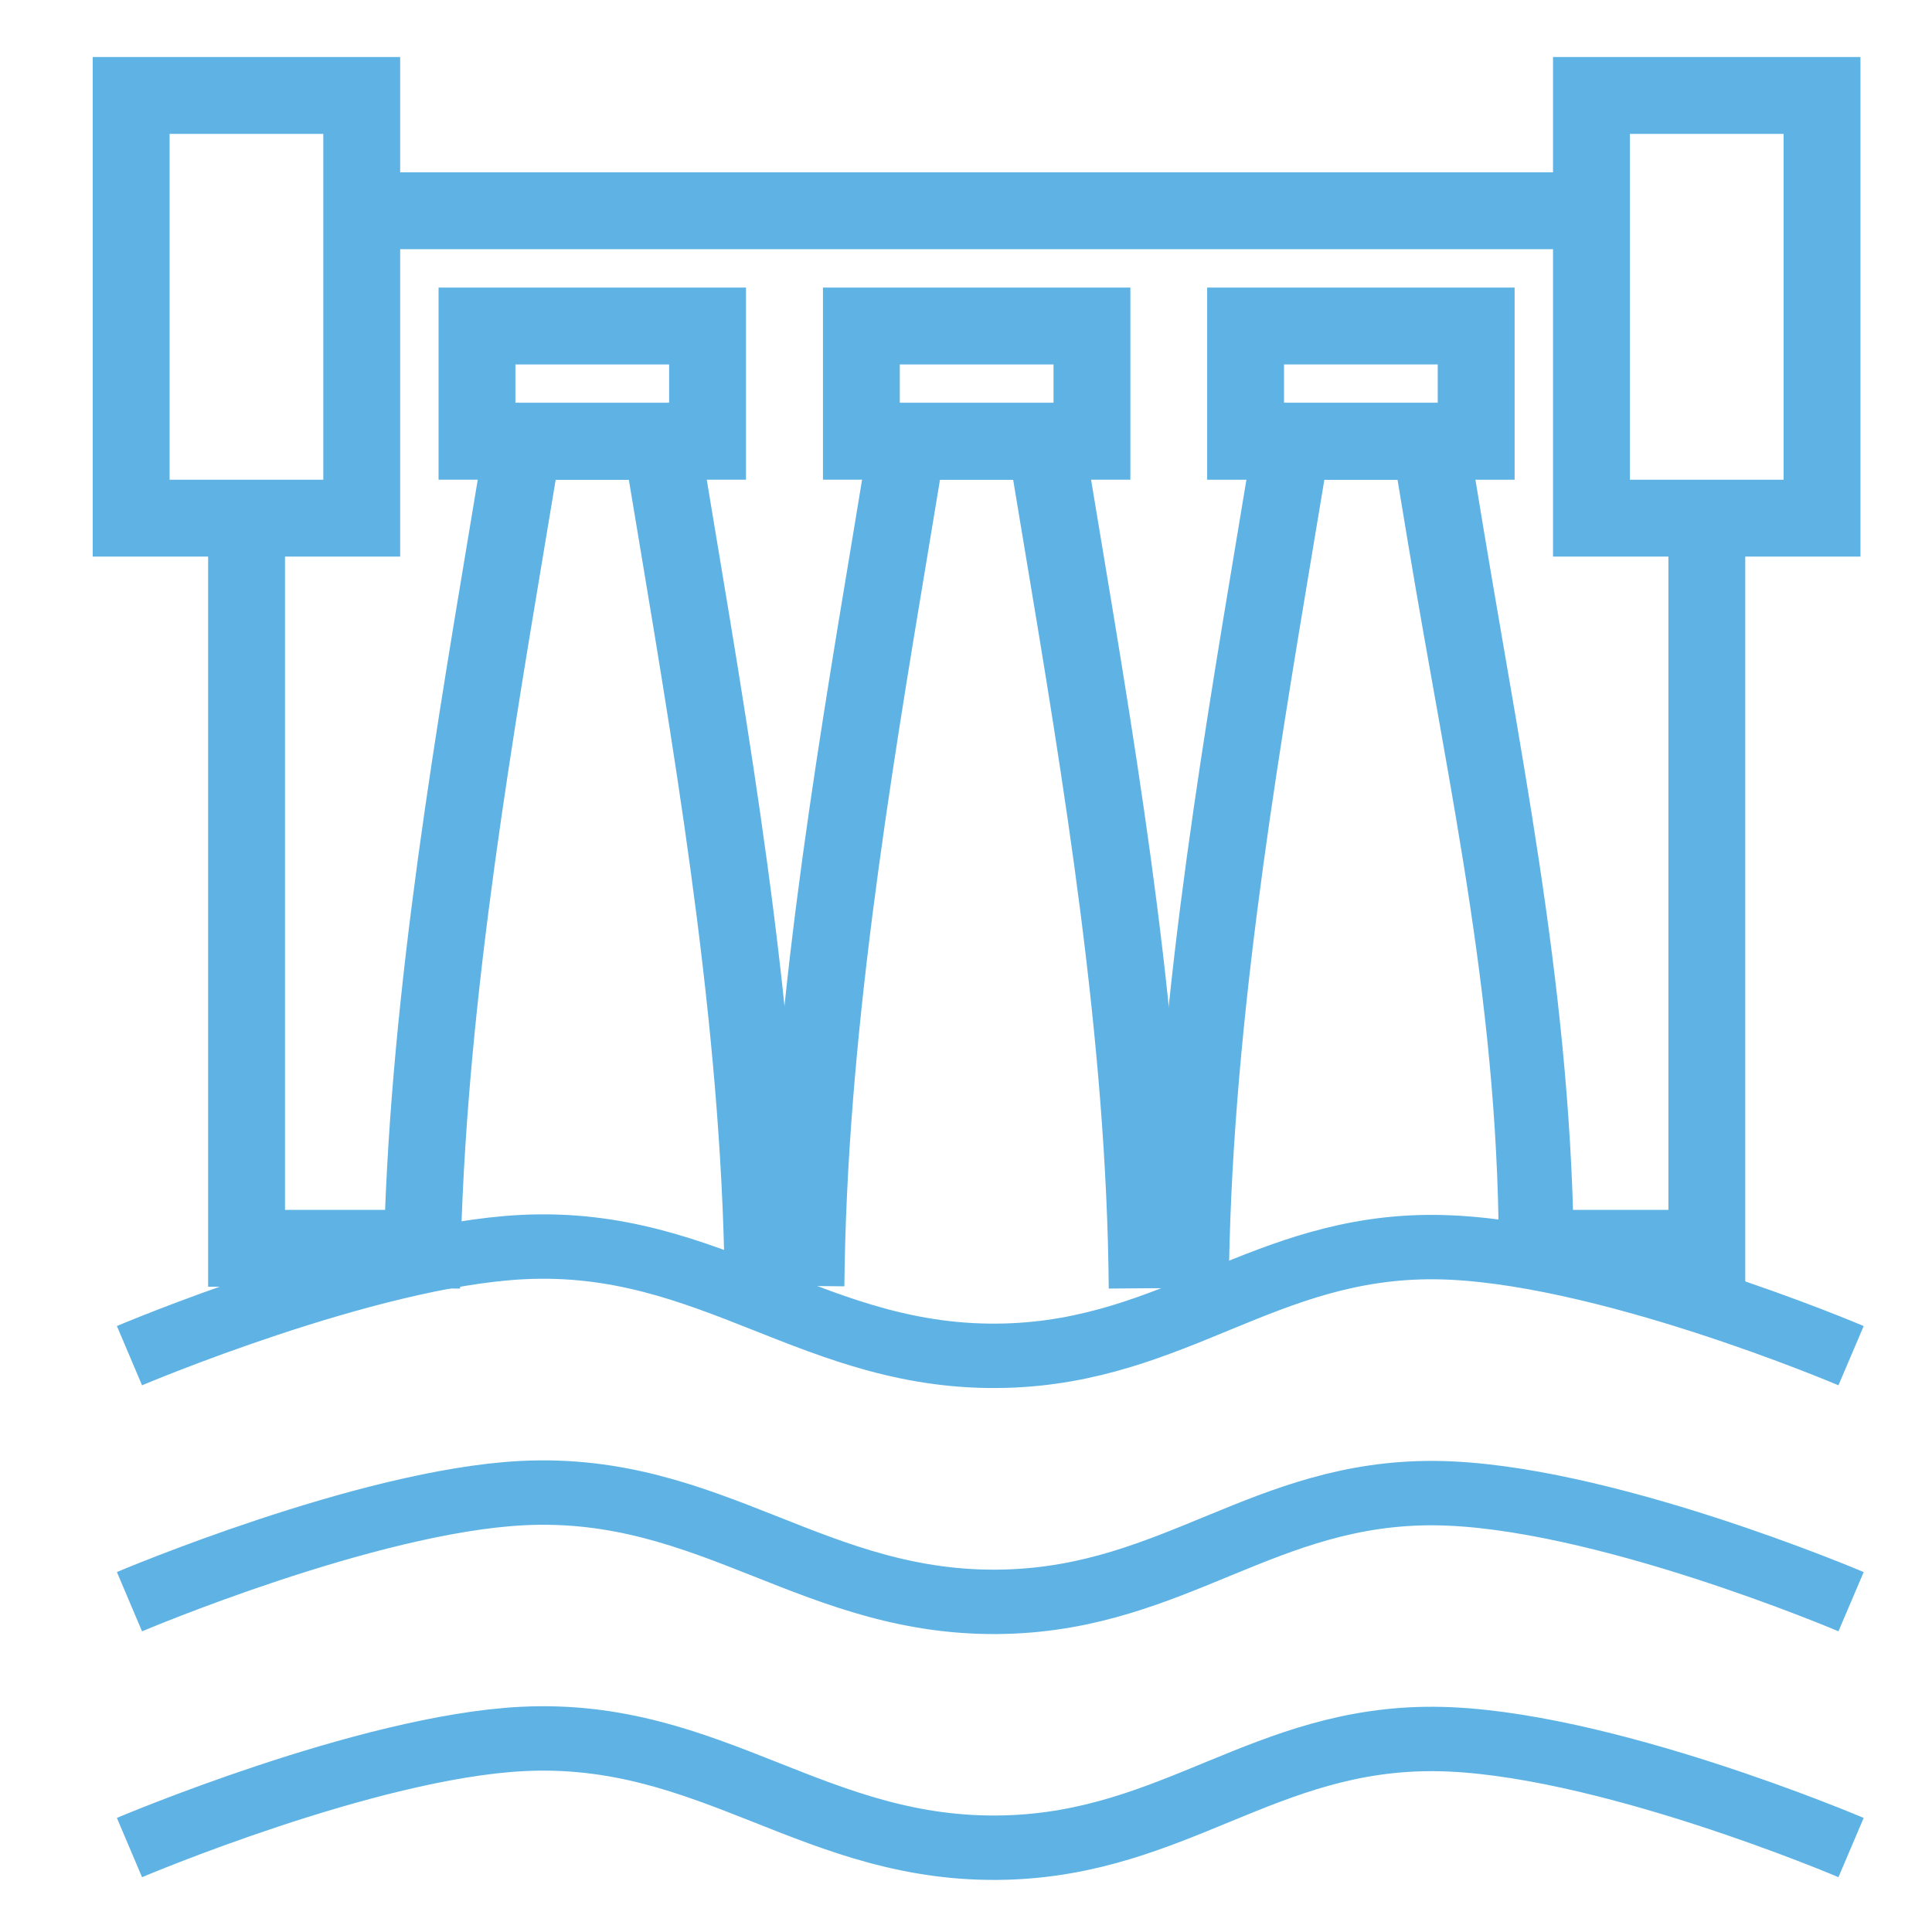
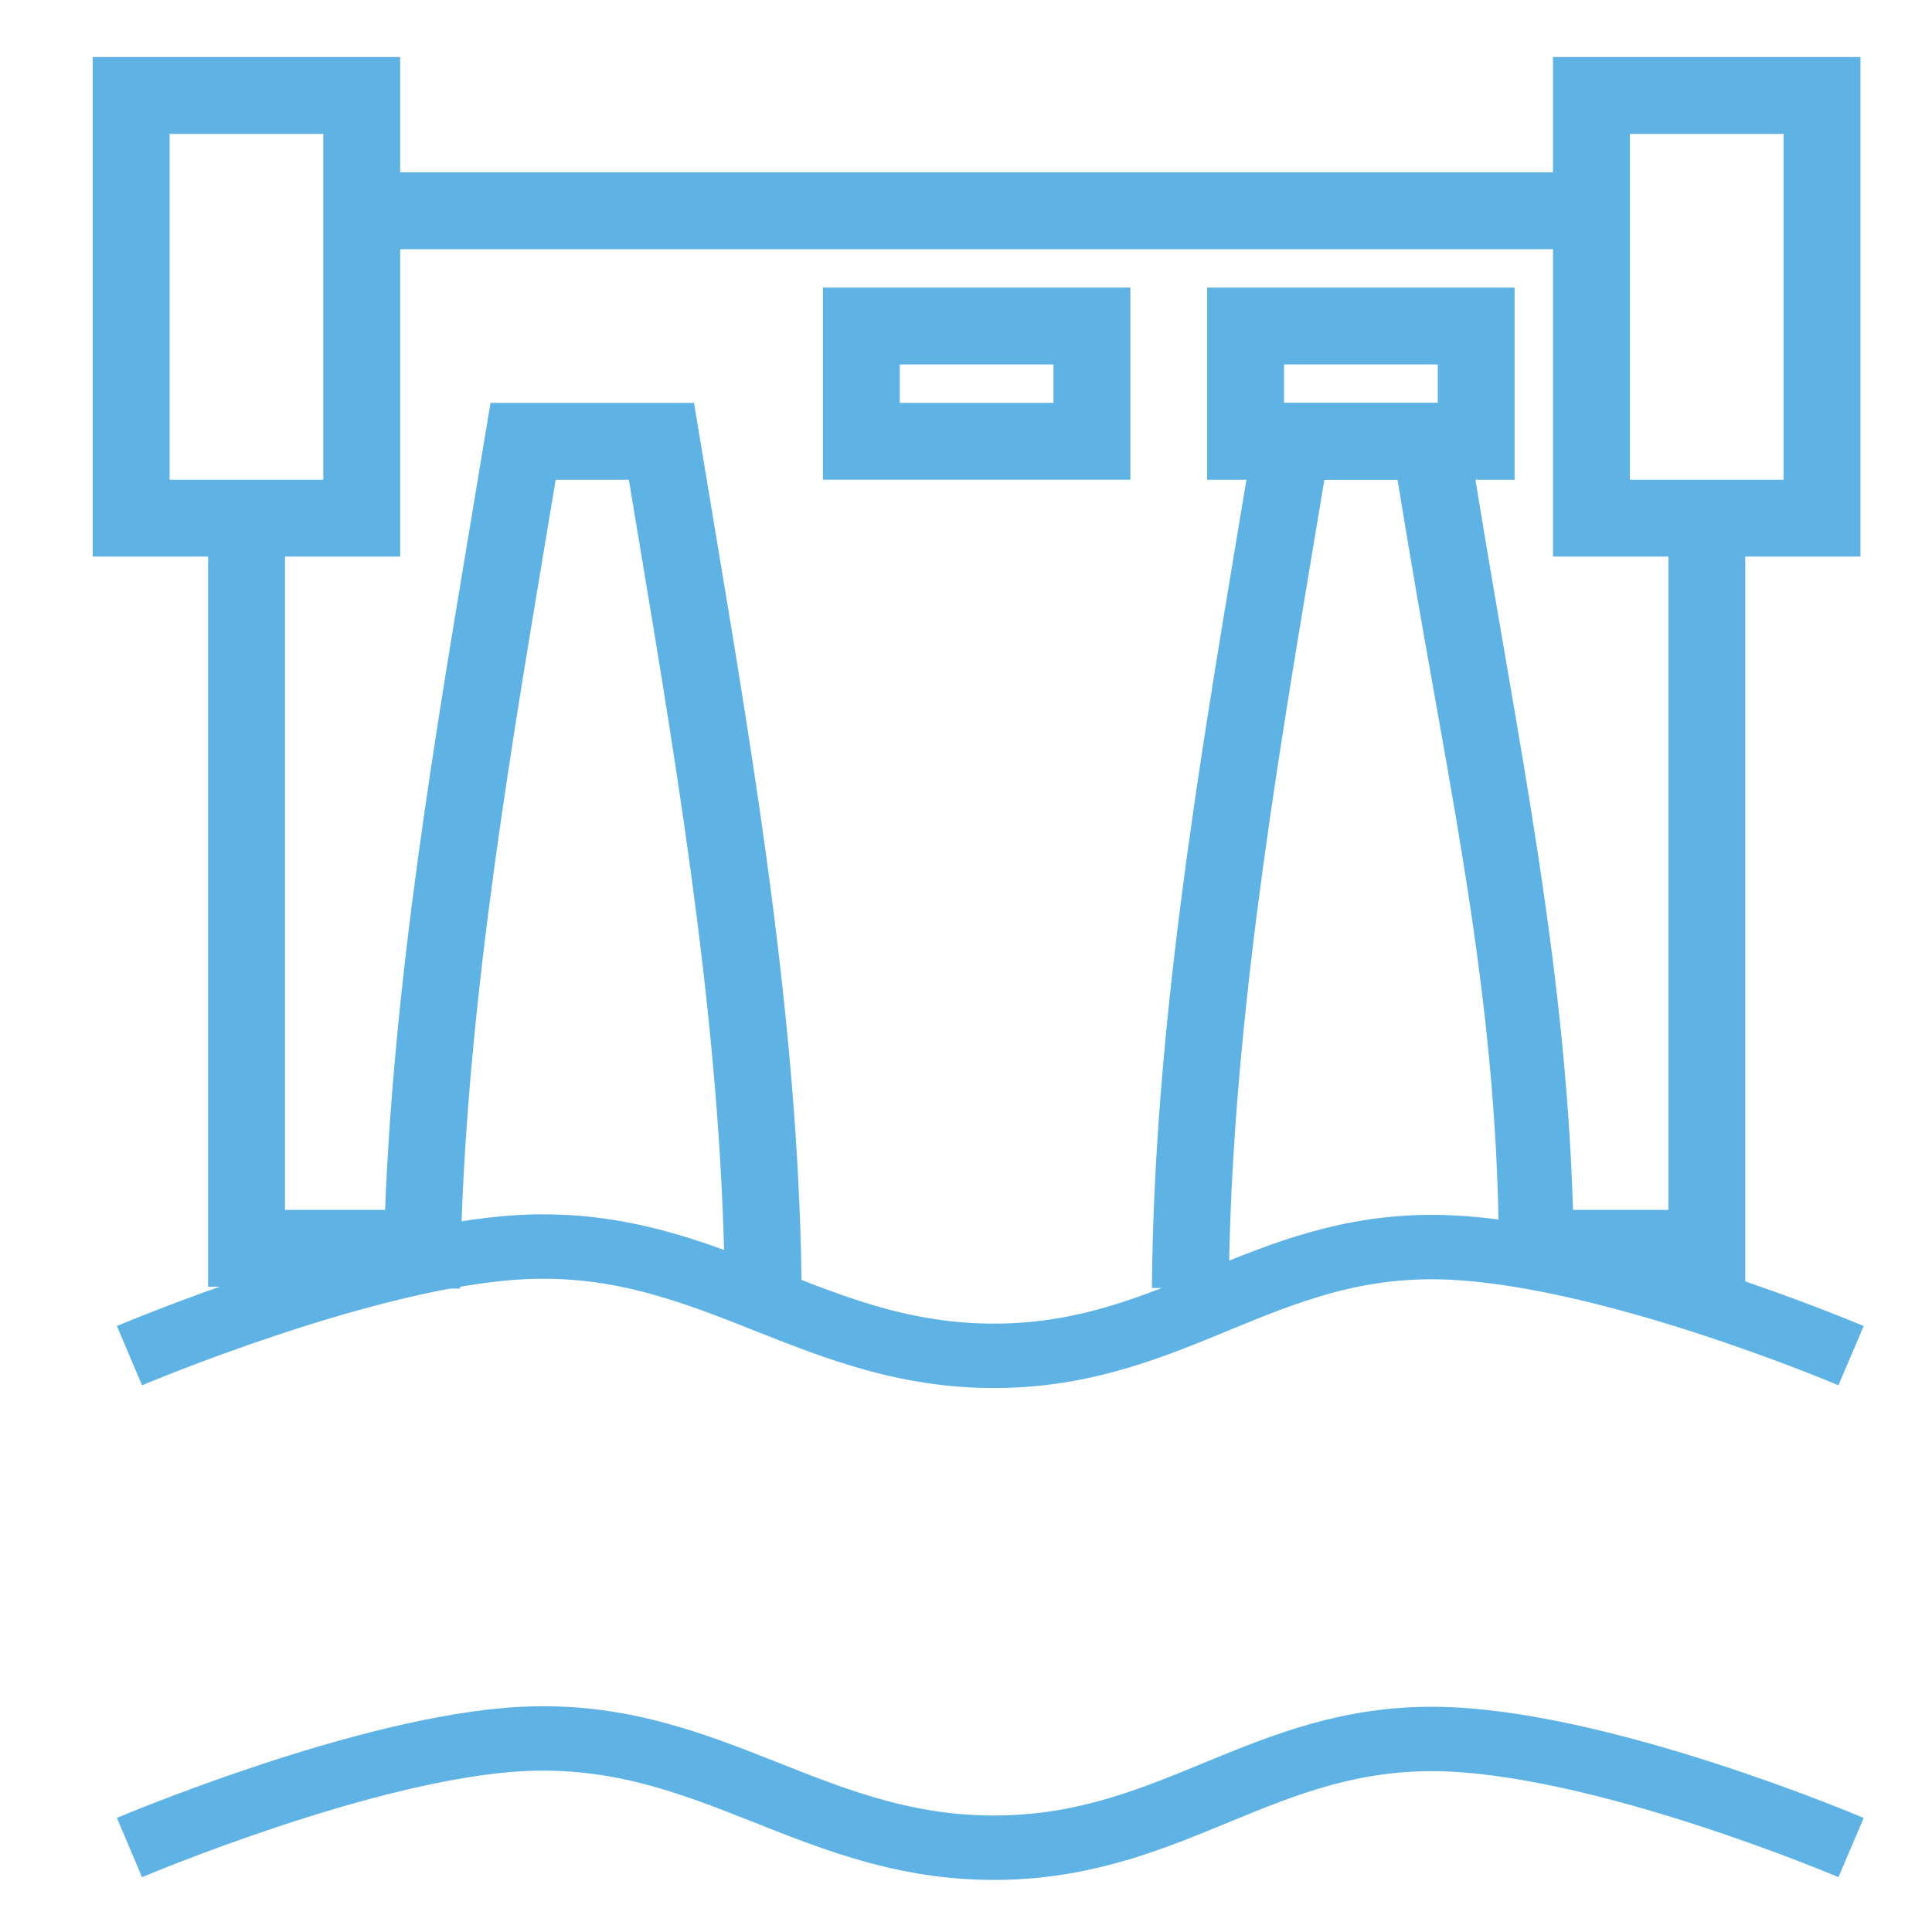
<svg xmlns="http://www.w3.org/2000/svg" width="90" height="90" viewBox="0 0 90 90" fill="none">
  <path d="M19.684 59.941H9.695V24.139H13.276V56.361H19.684V59.941ZM81.301 59.941H71.312V56.361H77.721V24.139H81.301V59.941ZM16.856 8.027H74.14V11.608H16.856V8.027Z" fill="#5EB3E4" />
  <path d="M33.766 60.628C33.718 48.86 31.698 36.758 29.745 25.056L29.294 22.348H25.886L25.429 25.089C23.51 36.581 21.527 48.464 21.432 60.027L17.852 59.998C17.948 48.153 19.957 36.127 21.897 24.5L22.85 18.768H32.33L33.275 24.466C35.254 36.309 37.298 48.556 37.346 60.614L33.766 60.628Z" fill="#5EB3E4" />
-   <path d="M34.751 22.347H20.43V13.396H34.751V22.347ZM24.01 18.767H31.171V16.977H24.01V18.767ZM51.65 60.026C51.555 48.462 49.571 36.579 47.652 25.088L47.196 22.347H43.788L43.293 25.335C41.399 36.709 39.445 48.476 39.334 59.922L35.753 59.886C35.866 48.161 37.846 36.258 39.763 24.746L40.748 18.767H50.232L51.184 24.499C53.125 36.126 55.133 48.152 55.23 59.998L51.65 60.026Z" fill="#5EB3E4" />
  <path d="M52.657 22.347H38.336V13.396H52.657V22.347ZM41.916 18.767H49.077V16.977H41.916V18.767ZM73.32 60.026L69.82 59.156C69.899 47.089 67.585 37.289 65.585 25.265L65.102 22.347H61.694L61.237 25.088C59.318 36.581 57.335 48.464 57.24 60.026L53.66 59.998C53.756 48.152 55.765 36.126 57.705 24.499L58.658 18.767H68.14L69.116 24.678C71.142 36.851 73.401 47.647 73.32 60.026Z" fill="#5EB3E4" />
  <path d="M70.556 22.348H56.234V13.397H70.556V22.348ZM59.815 18.767H66.975V16.977H59.815V18.767ZM18.641 25.928H4.32V2.656H18.641V25.928ZM7.901 22.348H15.061V6.237H7.901V22.348ZM86.667 25.928H72.346V2.656H86.667V25.928ZM75.926 22.348H83.087V6.237H75.926V22.348Z" fill="#5EB3E4" />
  <path d="M6.031 63.152C6.031 63.152 17.087 58.462 24.324 58.094C33.197 57.642 37.979 63.403 46.855 63.152C54.74 62.929 58.936 58.038 66.821 58.094C74.491 58.148 86.23 63.152 86.23 63.152" stroke="#5EB3E4" stroke-width="3" />
-   <path d="M6.031 74.613C6.031 74.613 17.087 69.923 24.324 69.555C33.197 69.103 37.979 74.864 46.855 74.613C54.74 74.39 58.936 69.498 66.821 69.555C74.491 69.609 86.23 74.613 86.23 74.613" stroke="#5EB3E4" stroke-width="3" />
  <path d="M6.031 86.066C6.031 86.066 17.087 81.376 24.324 81.008C33.197 80.556 37.979 86.317 46.855 86.066C54.74 85.843 58.936 80.952 66.821 81.008C74.491 81.062 86.23 86.066 86.23 86.066" stroke="#5EB3E4" stroke-width="3" />
</svg>